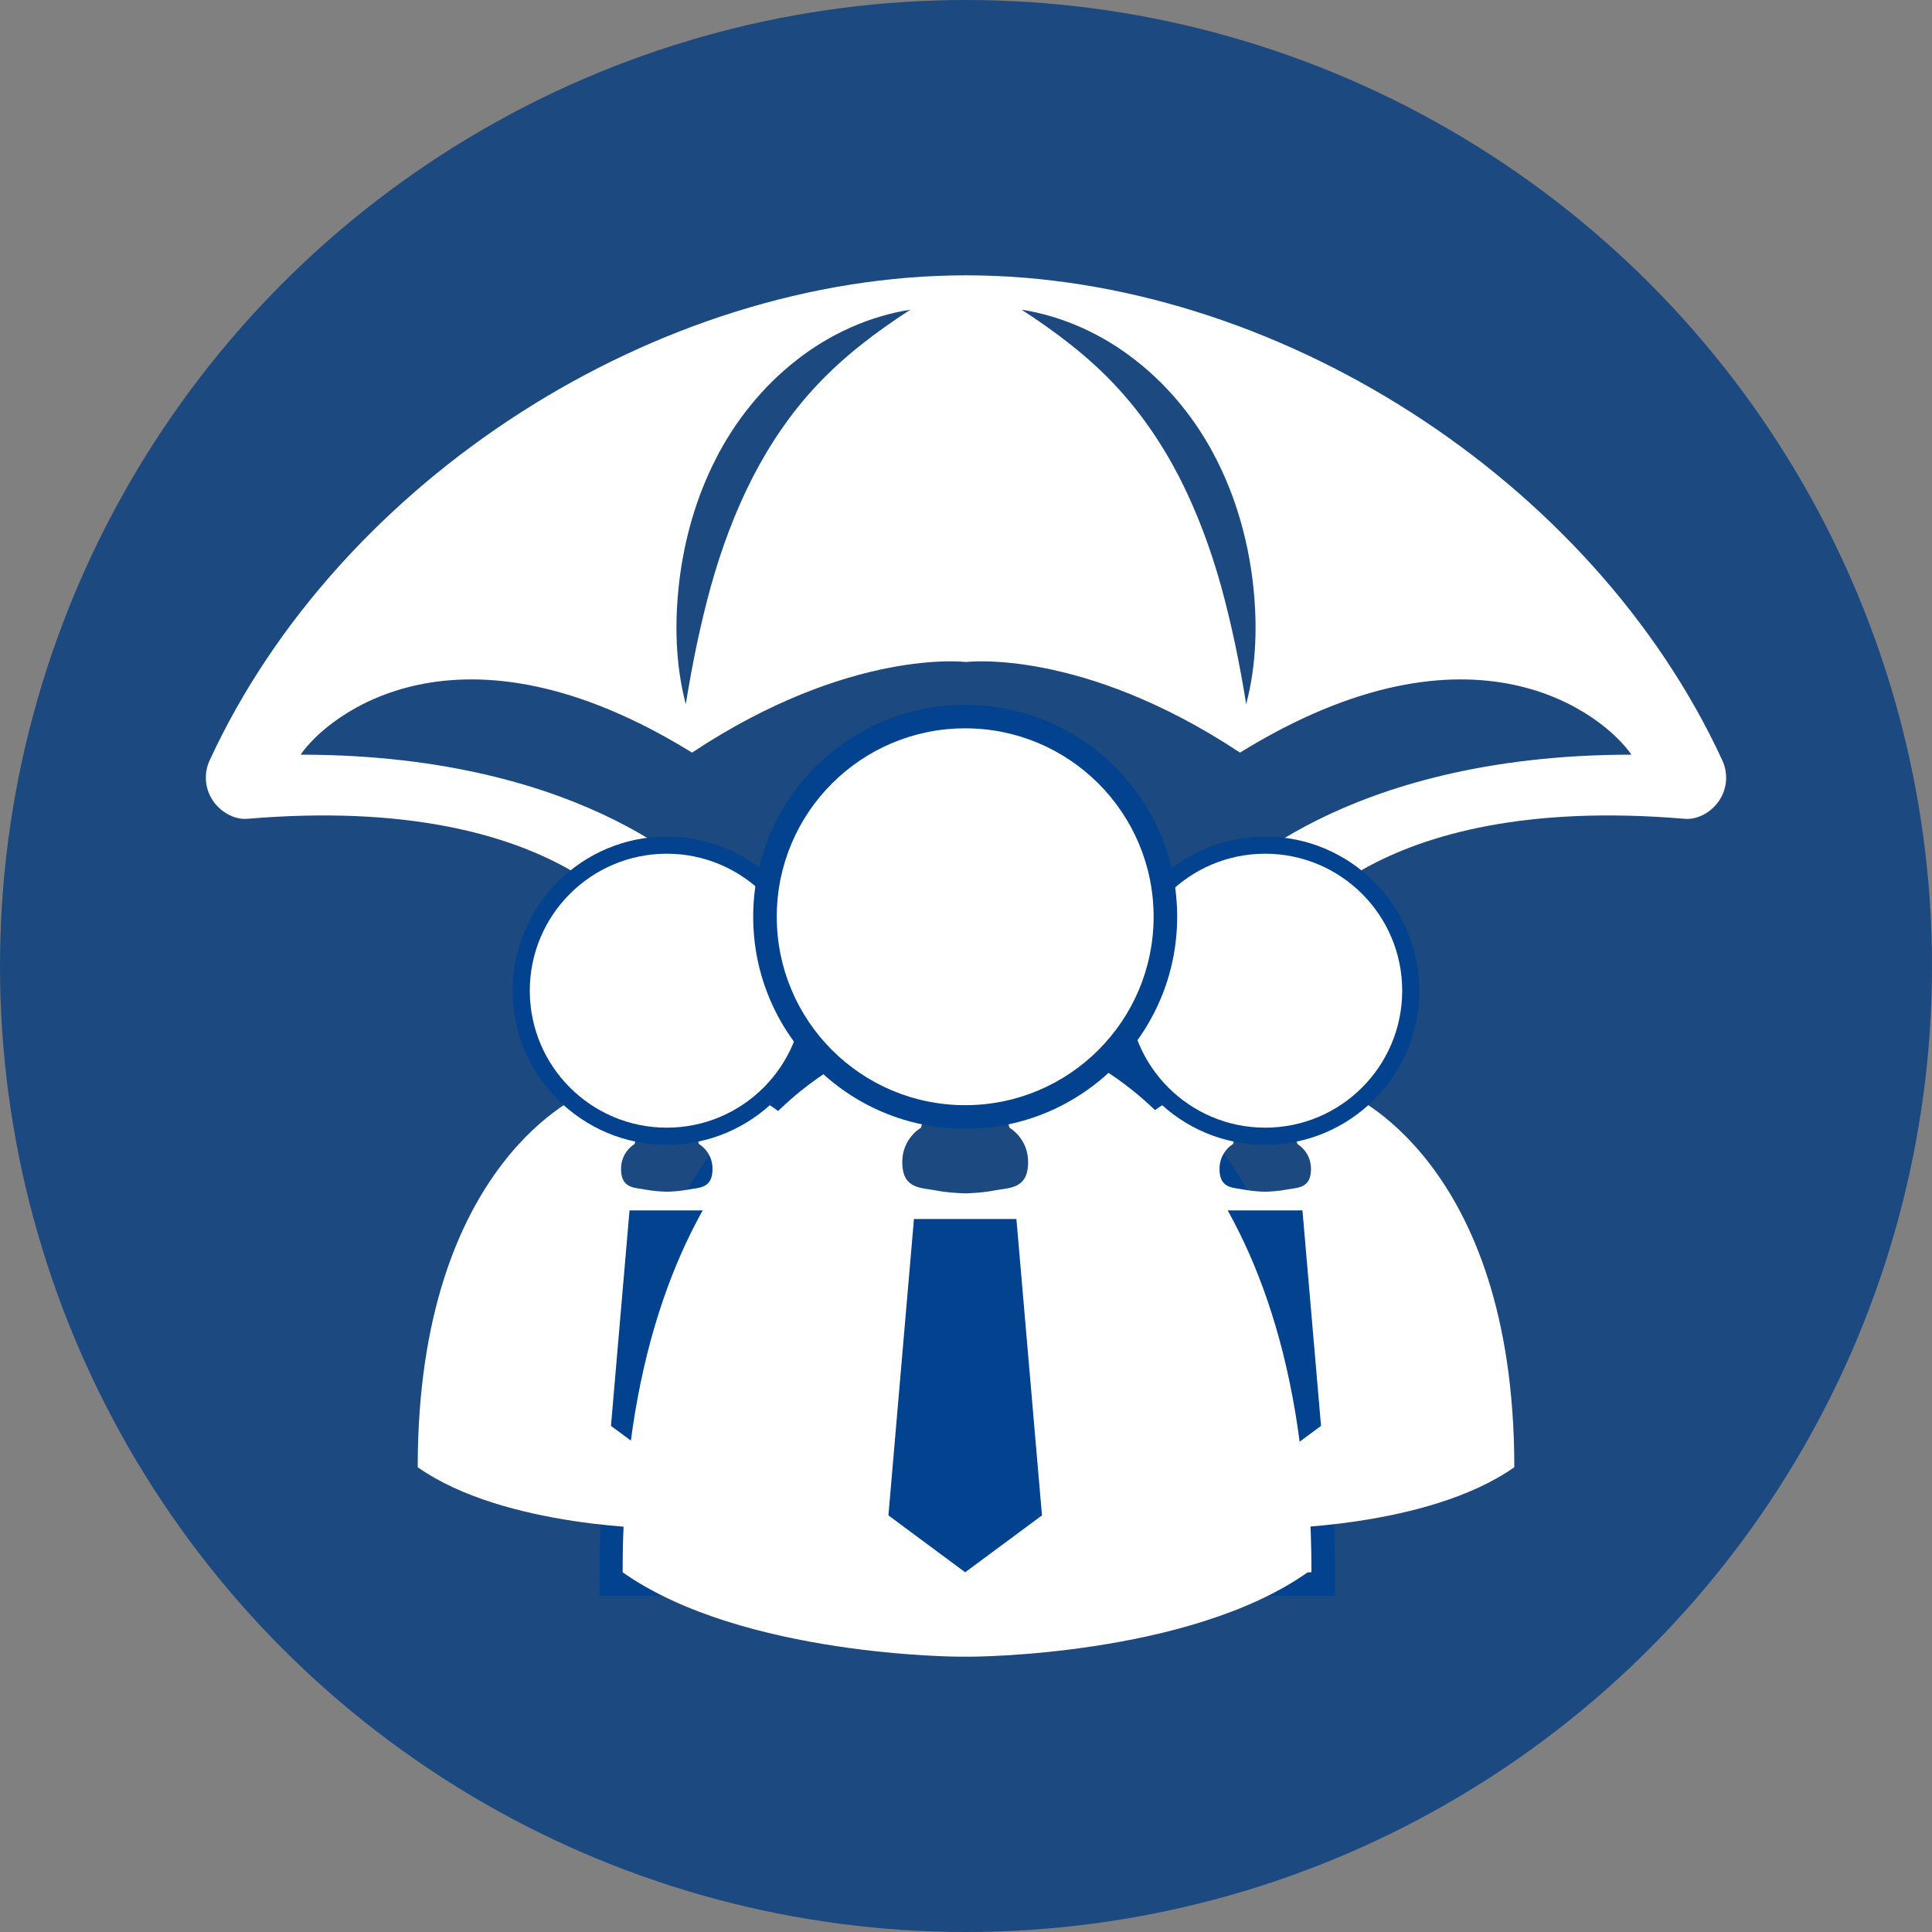
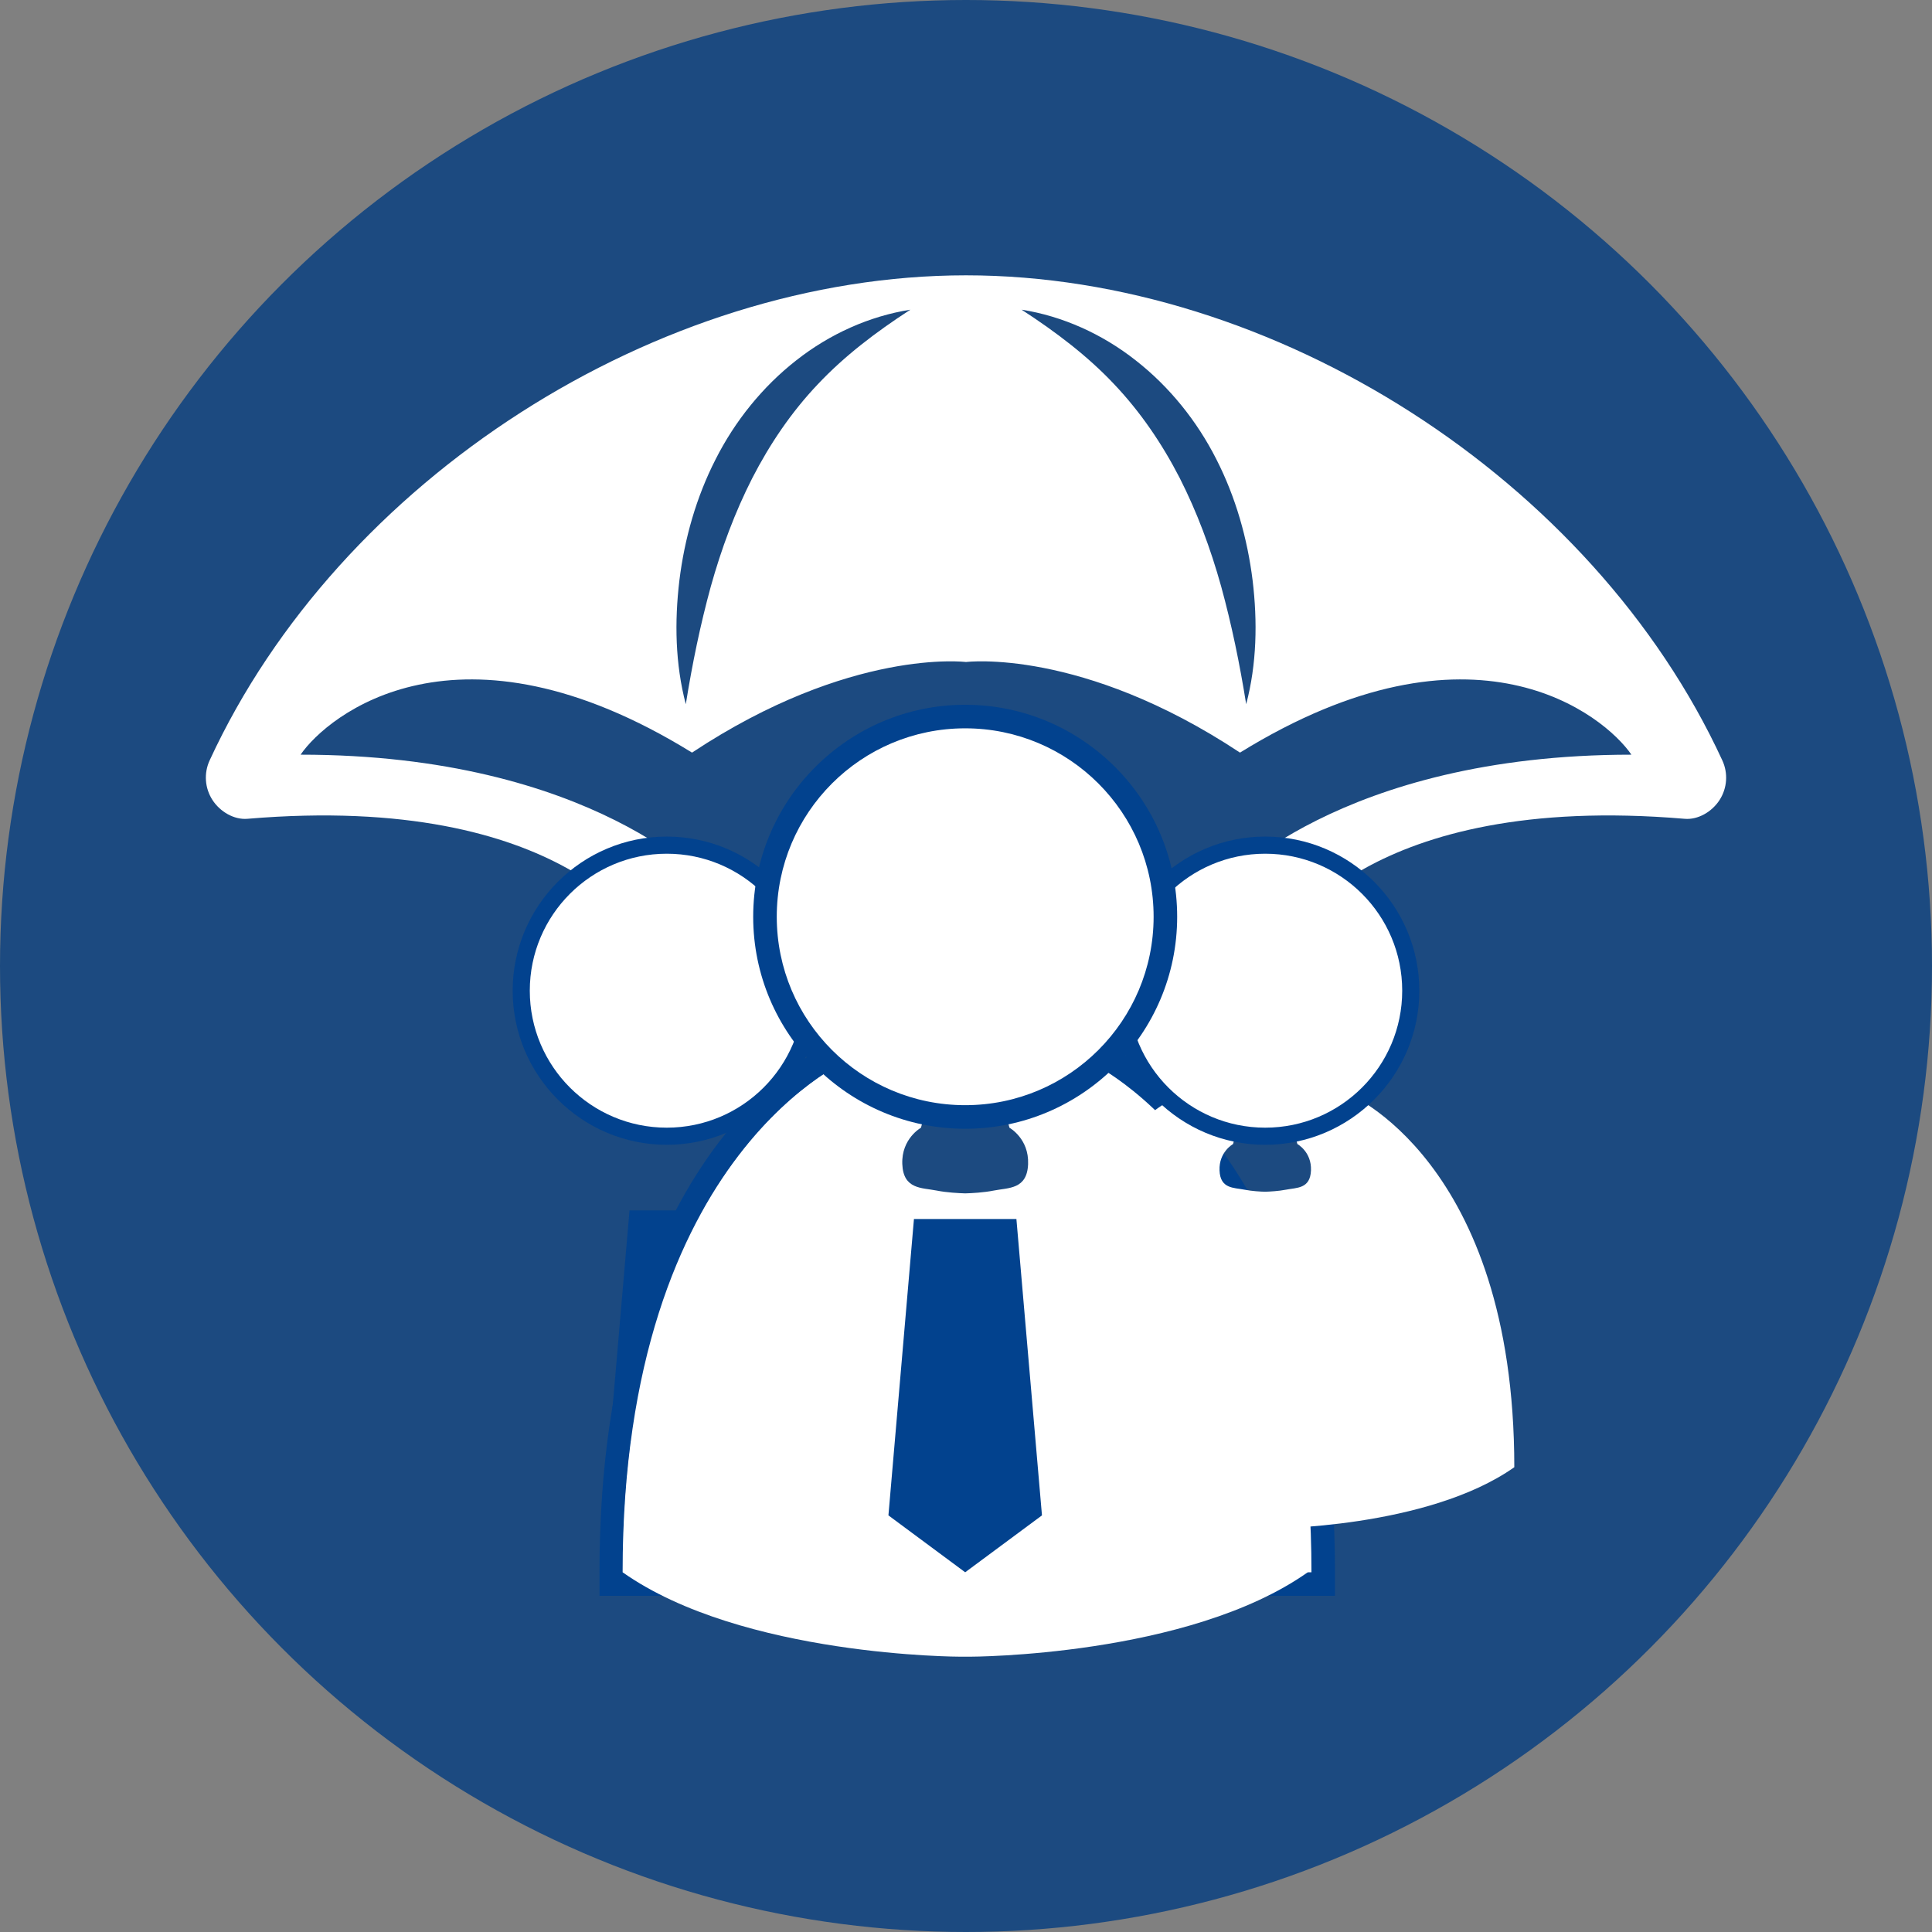
<svg xmlns="http://www.w3.org/2000/svg" version="1.1" id="Layer_6" x="0px" y="0px" width="100px" height="100px" viewBox="0 0 100 100" enable-background="new 0 0 100 100" xml:space="preserve">
  <rect x="0" y="0" width="100" height="100" fill="#808080" stroke="none" />
  <circle fill="#1C4A80" cx="50" cy="50" r="50" />
  <path fill="#FFFFFF" d="M89.146,39.355C82.436,24.811,65.971,14.252,50,14.251l0,0l0,0c-0.001,0-0.001,0-0.001,0l0,0  c-15.97,0.001-32.434,10.56-39.147,25.104c-0.307,0.664-0.252,1.438,0.144,2.051s1.123,1.033,1.809,0.975  c16.508-1.398,20.636,6.119,20.666,6.158c0.679,0.961,2.009,1.191,2.972,0.513s1.192-2.009,0.514-2.971  c-0.219-0.31-6.311-7.019-21.399-7.019c1.386-2.026,8.148-7.59,20.261-0.107C44.027,33.52,49.995,34.264,50,34.266l0,0l0,0l0,0l0,0  c0.005-0.002,5.975-0.746,14.182,4.689c12.113-7.482,18.875-1.919,20.26,0.107c-15.086,0-21.18,6.709-21.396,7.019  c-0.679,0.962-0.449,2.292,0.514,2.971s2.295,0.448,2.971-0.513c0.031-0.039,4.158-7.557,20.666-6.158  c0.688,0.061,1.414-0.361,1.809-0.975C89.4,40.793,89.455,40.02,89.146,39.355z M42.33,19.889c-1.374,1.448-2.483,3.092-3.389,4.852  c-0.9,1.767-1.601,3.652-2.149,5.613c-0.538,1.965-0.958,3.987-1.295,6.097c-0.547-2.081-0.588-4.269-0.331-6.417  c0.266-2.15,0.868-4.292,1.876-6.264c0.998-1.973,2.428-3.754,4.171-5.117c1.736-1.368,3.791-2.291,5.907-2.623  C45.323,17.195,43.7,18.434,42.33,19.889z M64.502,36.45c-0.336-2.109-0.756-4.132-1.295-6.097  c-0.547-1.961-1.249-3.848-2.146-5.613c-0.906-1.76-2.018-3.403-3.391-4.852c-1.37-1.455-2.994-2.691-4.793-3.859  c2.117,0.334,4.172,1.256,5.908,2.625c1.744,1.361,3.174,3.144,4.172,5.115c1.007,1.973,1.609,4.114,1.877,6.265  C65.093,32.182,65.051,34.37,64.502,36.45z" />
  <g>
    <path fill="#FFFFFF" d="M62.323,81.99l-7.319-28.281l1.113,0.438c0.505,0.199,12.373,5.131,12.373,27.233v0.609L62.323,81.99   L62.323,81.99z" />
    <path fill="#02428E" d="M55.895,54.715c0,0,11.986,4.725,11.986,26.666h-5.086L55.895,54.715 M54.113,52.703l0.601,2.316   l6.901,26.666l0.236,0.914h0.942h5.086h1.22v-1.22c0-22.514-12.238-27.595-12.759-27.8L54.113,52.703L54.113,52.703z" />
  </g>
  <g>
    <path fill="#FFFFFF" d="M31.638,81.99v-0.609c0-22.104,11.868-27.033,12.373-27.232l1.113-0.438l-7.319,28.281L31.638,81.99   L31.638,81.99z" />
    <path fill="#02428E" d="M44.235,54.715l-6.901,26.666h-5.086C32.248,59.438,44.235,54.715,44.235,54.715 M46.015,52.703   l-2.227,0.878c-0.521,0.205-12.76,5.286-12.76,27.8V82.6h1.219h5.086h0.944l0.236-0.912l6.901-26.666L46.015,52.703L46.015,52.703z   " />
  </g>
  <g>
    <g>
      <path fill="#FFFFFF" d="M52.598,75.943c0-15.951,8.715-19.387,8.715-19.387h3.248l-0.738,2.66c0,0-0.738,0.405-0.7,1.365    c0.036,0.959,0.737,0.887,1.292,0.997c0.382,0.076,0.831,0.101,1.074,0.106c0.242-0.008,0.691-0.031,1.074-0.106    c0.555-0.11,1.256-0.038,1.293-0.997c0.037-0.96-0.703-1.365-0.703-1.365l-0.737-2.66h3.25c0,0,8.714,3.436,8.714,19.387    c-4.505,3.177-12.711,3.177-12.711,3.177h-0.359C65.307,79.12,57.102,79.12,52.598,75.943z" />
      <g>
        <path fill="#FFFFFF" d="M65.486,58.811c-4.152,0-7.532-3.379-7.532-7.531c0-4.154,3.38-7.534,7.532-7.534     c4.154,0,7.535,3.38,7.535,7.534C73.021,55.432,69.643,58.811,65.486,58.811z" />
        <path fill="#02428E" d="M65.486,44.188c3.916,0,7.092,3.174,7.092,7.09c0,3.914-3.176,7.09-7.092,7.09s-7.09-3.176-7.09-7.09     C58.396,47.361,61.57,44.188,65.486,44.188 M65.486,43.301c-4.397,0-7.975,3.579-7.975,7.979c0,4.396,3.576,7.975,7.975,7.975     c4.4,0,7.978-3.577,7.978-7.975C73.464,46.879,69.887,43.301,65.486,43.301L65.486,43.301z" />
      </g>
-       <polygon fill="#02428E" points="62.6,73.802 63.561,62.65 67.415,62.65 68.376,73.802 65.486,75.943   " />
    </g>
    <g>
-       <path fill="#FFFFFF" d="M47.403,75.943c0-15.951-8.715-19.387-8.715-19.387H35.44l0.738,2.66c0,0,0.739,0.405,0.701,1.365    c-0.036,0.959-0.738,0.887-1.292,0.997c-0.382,0.076-0.831,0.101-1.075,0.106c-0.243-0.008-0.692-0.031-1.074-0.106    c-0.554-0.11-1.256-0.038-1.292-0.997c-0.038-0.96,0.701-1.365,0.701-1.365l0.738-2.66h-3.249c0,0-8.715,3.436-8.715,19.387    c4.505,3.177,12.71,3.177,12.71,3.177h0.361C34.693,79.12,42.898,79.12,47.403,75.943z" />
      <g>
        <path fill="#FFFFFF" d="M34.512,58.811c-4.154,0-7.533-3.379-7.533-7.531c0-4.154,3.379-7.534,7.533-7.534     c4.154,0,7.533,3.38,7.533,7.534C42.045,55.432,38.666,58.811,34.512,58.811z" />
        <path fill="#02428E" d="M34.512,44.188c3.916,0,7.09,3.174,7.09,7.09c0,3.914-3.174,7.09-7.09,7.09s-7.09-3.176-7.09-7.09     C27.422,47.361,30.597,44.188,34.512,44.188 M34.512,43.301c-4.398,0-7.976,3.579-7.976,7.979c0,4.396,3.578,7.975,7.976,7.975     c4.398,0,7.977-3.577,7.977-7.975C42.489,46.879,38.911,43.301,34.512,43.301L34.512,43.301z" />
      </g>
      <polygon fill="#02428E" points="37.4,73.802 36.44,62.65 32.584,62.65 31.624,73.802 34.512,75.943   " />
    </g>
    <g>
      <path fill="#FFFFFF" d="M67.689,81.381c0-21.941-11.987-26.666-11.987-26.666h-4.47l1.018,3.657c0,0,1.016,0.56,0.964,1.88    c-0.05,1.32-1.015,1.219-1.776,1.371c-0.525,0.105-1.144,0.137-1.479,0.146c-0.335-0.011-0.952-0.041-1.479-0.146    c-0.762-0.152-1.727-0.051-1.777-1.371c-0.051-1.32,0.965-1.88,0.965-1.88l1.016-3.657h-4.47c0,0-11.987,4.725-11.987,26.666    C38.423,85.75,49.71,85.75,49.71,85.75h0.497C50.207,85.75,61.494,85.75,67.689,81.381z" />
      <g>
        <path fill="#FFFFFF" d="M49.958,57.813c-5.714,0-10.363-4.647-10.363-10.361c0-5.715,4.648-10.363,10.363-10.363     S60.32,41.736,60.32,47.451C60.32,53.165,55.673,57.813,49.958,57.813z" />
        <path fill="#02428E" d="M49.958,37.698c5.386,0,9.753,4.368,9.753,9.753s-4.367,9.753-9.753,9.753     c-5.387,0-9.753-4.367-9.753-9.753C40.205,42.064,44.572,37.698,49.958,37.698 M49.958,36.479     c-6.05,0-10.973,4.922-10.973,10.974c0,6.05,4.922,10.972,10.973,10.972S60.93,53.502,60.93,47.452     C60.932,41.4,56.009,36.479,49.958,36.479L49.958,36.479z" />
      </g>
      <polygon fill="#02428E" points="53.932,78.436 52.609,63.096 47.306,63.096 45.985,78.436 49.958,81.381   " />
    </g>
  </g>
</svg>